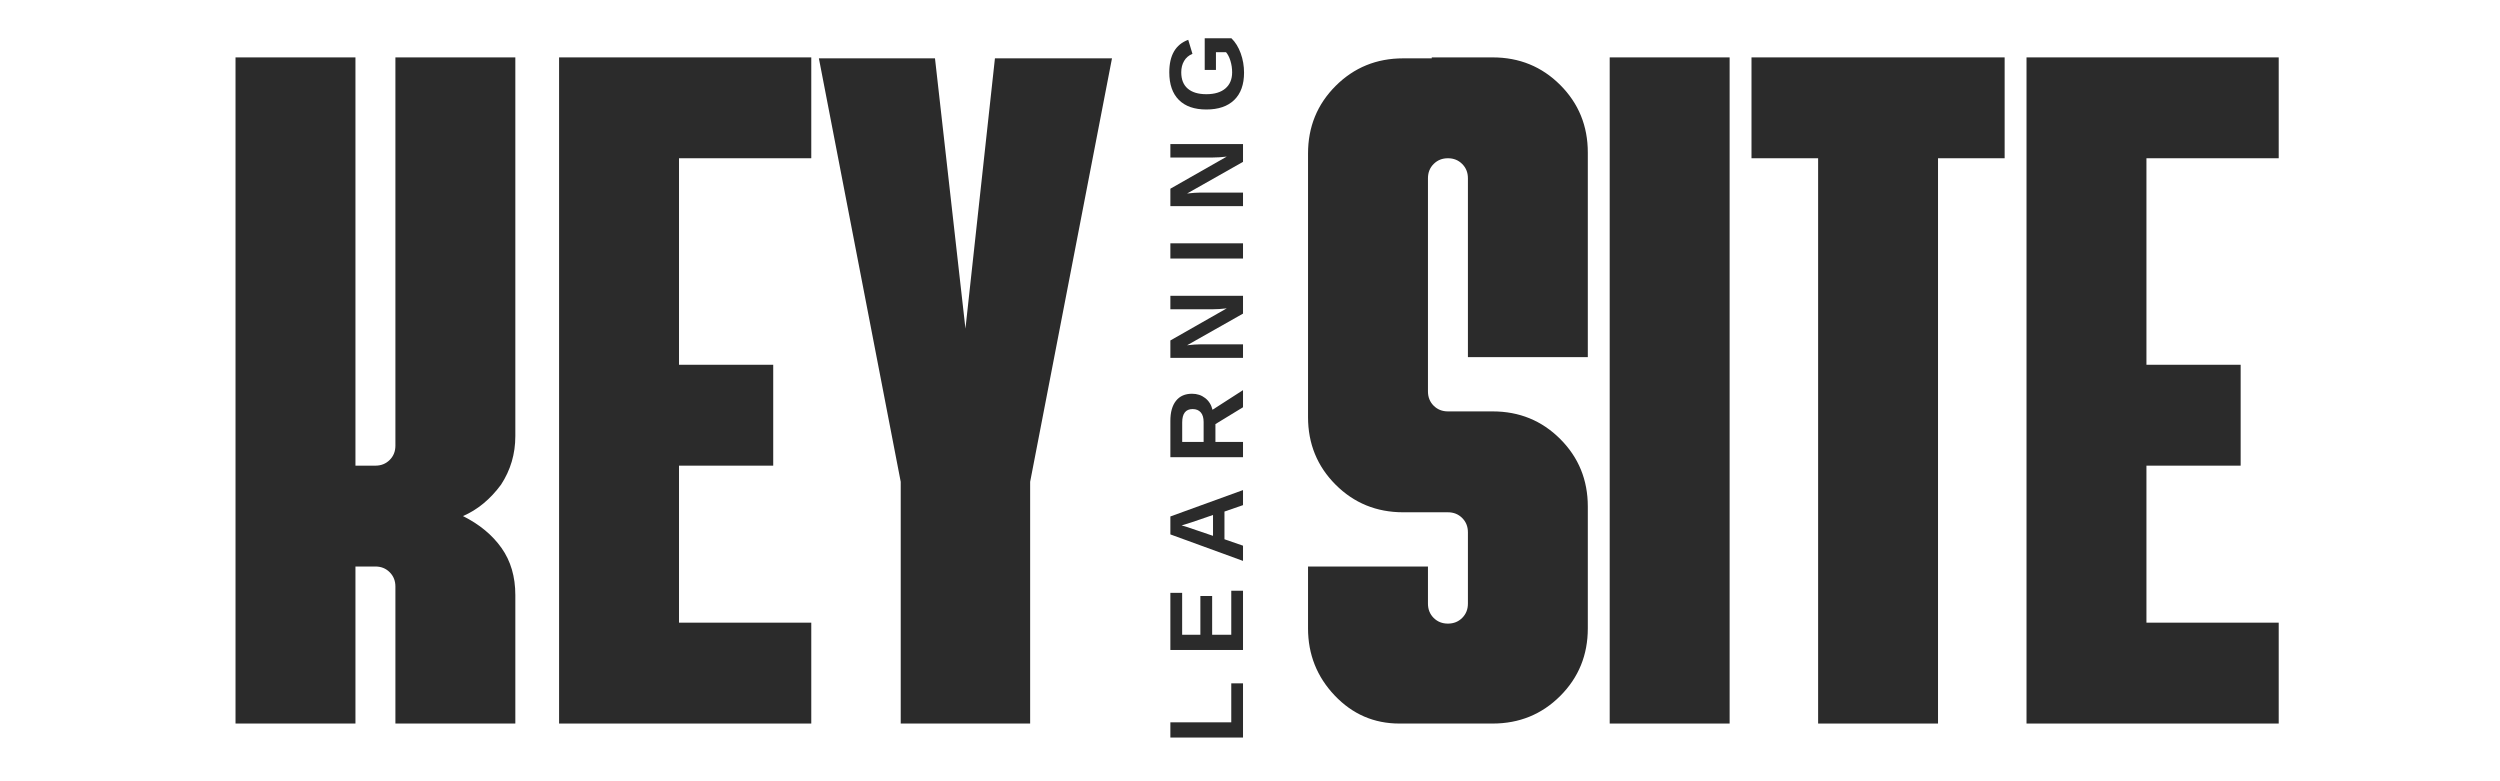
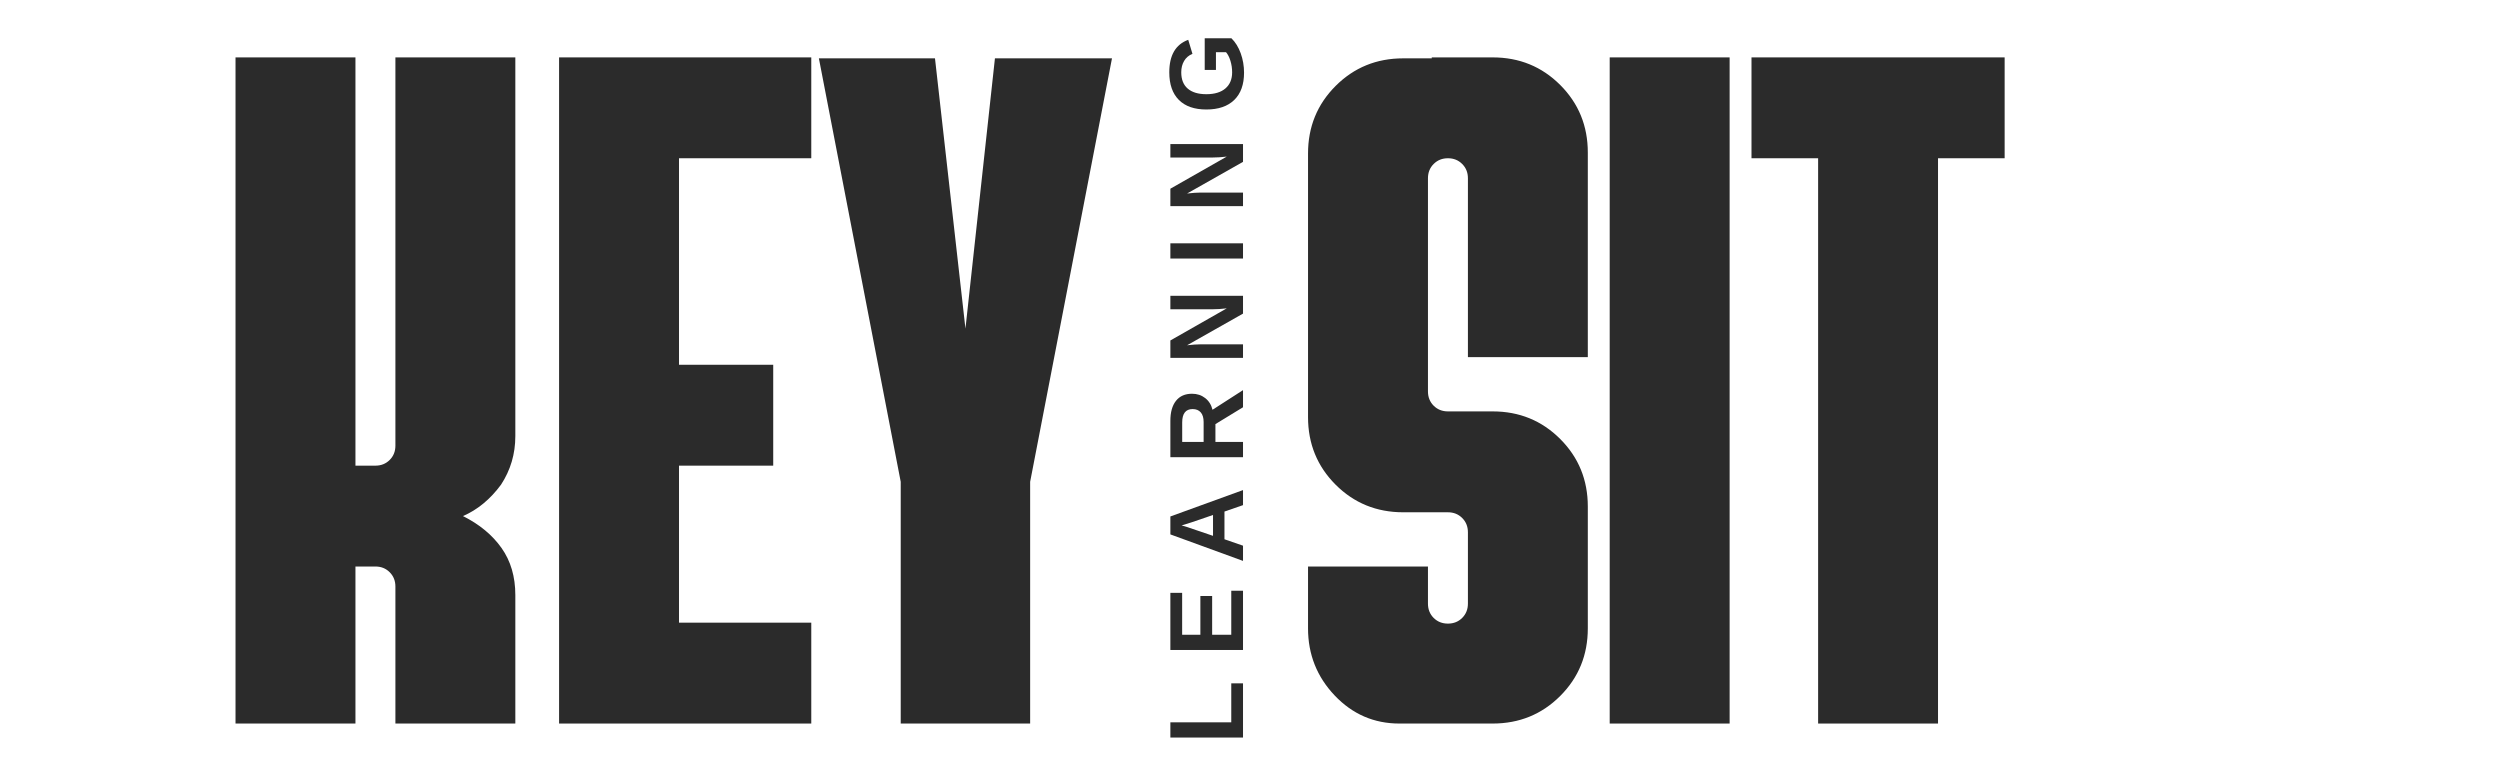
<svg xmlns="http://www.w3.org/2000/svg" width="1920" zoomAndPan="magnify" viewBox="0 0 1440 450" height="600" preserveAspectRatio="xMidYMid meet" version="1.0">
  <defs>
    <g />
  </defs>
  <rect x="-144" width="1728" fill="#ffffff" y="-45" height="540" fill-opacity="1" />
  <rect x="-144" width="1728" fill="#ffffff" y="-45" height="540" fill-opacity="1" />
  <g fill="#2b2b2b" fill-opacity="1">
    <g transform="translate(119.222, 416.762)">
      <g>
        <path d="M 16.438 0 L 16.438 -383.703 L 85.516 -383.703 L 85.516 -148.547 L 97.031 -148.547 C 100.312 -148.547 103.051 -149.645 105.25 -151.844 C 107.438 -154.031 108.531 -156.77 108.531 -160.062 L 108.531 -383.703 L 177.609 -383.703 L 177.609 -165.547 C 177.609 -155.305 174.863 -145.988 169.375 -137.594 C 163.164 -129.188 155.859 -123.156 147.453 -119.5 C 156.953 -114.75 164.352 -108.625 169.656 -101.125 C 174.957 -93.633 177.609 -84.594 177.609 -74 L 177.609 0 L 108.531 0 L 108.531 -78.938 C 108.531 -82.227 107.43 -84.969 105.234 -87.156 C 103.047 -89.352 100.312 -90.453 97.031 -90.453 L 85.516 -90.453 L 85.516 0 Z M 16.438 0 " />
      </g>
    </g>
  </g>
  <g fill="#2b2b2b" fill-opacity="1">
    <g transform="translate(305.592, 416.762)">
      <g>
-         <path d="M 16.438 0 L 16.438 -383.703 L 161.703 -383.703 L 161.703 -325.609 L 85.516 -325.609 L 85.516 -206.656 L 139.781 -206.656 L 139.781 -148.547 L 85.516 -148.547 L 85.516 -58.109 L 161.703 -58.109 L 161.703 0 Z M 16.438 0 " />
+         <path d="M 16.438 0 L 16.438 -383.703 L 161.703 -383.703 L 161.703 -325.609 L 85.516 -325.609 L 85.516 -206.656 L 139.781 -206.656 L 139.781 -148.547 L 85.516 -148.547 L 85.516 -58.109 L 161.703 -58.109 L 161.703 0 M 16.438 0 " />
      </g>
    </g>
  </g>
  <g fill="#2b2b2b" fill-opacity="1">
    <g transform="translate(463.458, 416.762)">
      <g>
        <path d="M 55.359 0 L 55.359 -139.234 L 8.219 -383.156 L 75.094 -383.156 L 92.641 -227.484 L 109.625 -383.156 L 177.047 -383.156 L 129.906 -139.234 L 129.906 0 Z M 55.359 0 " />
      </g>
    </g>
  </g>
  <g fill="#2b2b2b" fill-opacity="1">
    <g transform="translate(636.673, 416.762)">
      <g />
    </g>
  </g>
  <g fill="#2b2b2b" fill-opacity="1">
    <g transform="translate(745.206, 416.762)">
      <g>
        <path d="M 60.844 0 C 46.227 0 33.801 -5.391 23.562 -16.172 C 13.332 -26.953 8.219 -39.832 8.219 -54.812 L 8.219 -90.453 L 77.297 -90.453 L 77.297 -69.062 C 77.297 -65.781 78.391 -63.039 80.578 -60.844 C 82.773 -58.656 85.516 -57.562 88.797 -57.562 C 92.086 -57.562 94.828 -58.656 97.016 -60.844 C 99.211 -63.039 100.312 -65.781 100.312 -69.062 L 100.312 -110.172 C 100.312 -113.461 99.211 -116.203 97.016 -118.391 C 94.828 -120.586 92.086 -121.688 88.797 -121.688 L 63.031 -121.688 C 47.688 -121.688 34.711 -126.984 24.109 -137.578 C 13.516 -148.18 8.219 -161.156 8.219 -176.5 L 8.219 -328.344 C 8.219 -343.695 13.516 -356.672 24.109 -367.266 C 34.711 -377.859 47.688 -383.156 63.031 -383.156 L 79.484 -383.156 L 79.484 -383.703 L 114.562 -383.703 C 129.914 -383.703 142.891 -378.406 153.484 -367.812 C 164.078 -357.219 169.375 -344.242 169.375 -328.891 L 169.375 -211.047 L 100.312 -211.047 L 100.312 -314.094 C 100.312 -317.383 99.211 -320.125 97.016 -322.312 C 94.828 -324.508 92.086 -325.609 88.797 -325.609 C 85.516 -325.609 82.773 -324.508 80.578 -322.312 C 78.391 -320.125 77.297 -317.383 77.297 -314.094 L 77.297 -191.312 C 77.297 -188.02 78.391 -185.273 80.578 -183.078 C 82.773 -180.891 85.516 -179.797 88.797 -179.797 L 114.562 -179.797 C 129.914 -179.797 142.891 -174.492 153.484 -163.891 C 164.078 -153.297 169.375 -140.328 169.375 -124.984 L 169.375 -54.812 C 169.375 -39.469 164.078 -26.492 153.484 -15.891 C 142.891 -5.297 129.914 0 114.562 0 Z M 60.844 0 " />
      </g>
    </g>
  </g>
  <g fill="#2b2b2b" fill-opacity="1">
    <g transform="translate(910.747, 416.762)">
      <g>
        <path d="M 16.438 0 L 16.438 -383.703 L 85.516 -383.703 L 85.516 0 Z M 16.438 0 " />
      </g>
    </g>
  </g>
  <g fill="#2b2b2b" fill-opacity="1">
    <g transform="translate(1000.643, 416.762)">
      <g>
        <path d="M 46.594 0 L 46.594 -325.609 L 8.219 -325.609 L 8.219 -383.703 L 154.031 -383.703 L 154.031 -325.609 L 115.656 -325.609 L 115.656 0 Z M 46.594 0 " />
      </g>
    </g>
  </g>
  <g fill="#2b2b2b" fill-opacity="1">
    <g transform="translate(1150.835, 416.762)">
      <g>
-         <path d="M 16.438 0 L 16.438 -383.703 L 161.703 -383.703 L 161.703 -325.609 L 85.516 -325.609 L 85.516 -206.656 L 139.781 -206.656 L 139.781 -148.547 L 85.516 -148.547 L 85.516 -58.109 L 161.703 -58.109 L 161.703 0 Z M 16.438 0 " />
-       </g>
+         </g>
    </g>
  </g>
  <g fill="#2b2b2b" fill-opacity="1">
    <g transform="translate(715.977, 428.889)">
      <g>
        <path d="M 0 -4.062 L -41.844 -4.062 L -41.844 -12.828 L -6.766 -12.828 L -6.766 -35.281 L 0 -35.281 Z M 0 -4.062 " />
      </g>
    </g>
  </g>
  <g fill="#2b2b2b" fill-opacity="1">
    <g transform="translate(715.977, 378.449)">
      <g>
        <path d="M 0 -4.062 L -41.844 -4.062 L -41.844 -36.969 L -35.062 -36.969 L -35.062 -12.828 L -24.562 -12.828 L -24.562 -35.156 L -17.781 -35.156 L -17.781 -12.828 L -6.766 -12.828 L -6.766 -38.188 L 0 -38.188 Z M 0 -4.062 " />
      </g>
    </g>
  </g>
  <g fill="#2b2b2b" fill-opacity="1">
    <g transform="translate(715.977, 324.596)">
      <g>
        <path d="M 0 -33.641 L -10.688 -29.938 L -10.688 -13.984 L 0 -10.281 L 0 -1.516 L -41.844 -16.781 L -41.844 -27.109 L 0 -42.312 Z M -35.391 -21.938 L -34.734 -21.766 C -34.023 -21.566 -33.211 -21.328 -32.297 -21.047 C -31.391 -20.773 -26.383 -19.078 -17.281 -15.953 L -17.281 -27.969 L -29.312 -23.844 L -33.344 -22.562 Z M -35.391 -21.938 " />
      </g>
    </g>
  </g>
  <g fill="#2b2b2b" fill-opacity="1">
    <g transform="translate(715.977, 267.39)">
      <g>
        <path d="M 0 -32.812 L -15.891 -23.109 L -15.891 -12.828 L 0 -12.828 L 0 -4.062 L -41.844 -4.062 L -41.844 -24.969 C -41.844 -29.957 -40.766 -33.805 -38.609 -36.516 C -36.461 -39.234 -33.379 -40.594 -29.359 -40.594 C -26.43 -40.594 -23.906 -39.758 -21.781 -38.094 C -19.656 -36.438 -18.254 -34.191 -17.578 -31.359 L 0 -42.672 Z M -29.016 -31.766 C -33.023 -31.766 -35.031 -29.191 -35.031 -24.047 L -35.031 -12.828 L -22.688 -12.828 L -22.688 -24.297 C -22.688 -26.742 -23.238 -28.598 -24.344 -29.859 C -25.457 -31.129 -27.016 -31.766 -29.016 -31.766 Z M -29.016 -31.766 " />
      </g>
    </g>
  </g>
  <g fill="#2b2b2b" fill-opacity="1">
    <g transform="translate(715.977, 210.185)">
      <g>
        <path d="M 0 -29.547 L -32.219 -11.312 C -29.094 -11.664 -26.578 -11.844 -24.672 -11.844 L 0 -11.844 L 0 -4.062 L -41.844 -4.062 L -41.844 -14.078 L -9.359 -32.578 C -12.348 -32.223 -15.066 -32.047 -17.516 -32.047 L -41.844 -32.047 L -41.844 -39.812 L 0 -39.812 Z M 0 -29.547 " />
      </g>
    </g>
  </g>
  <g fill="#2b2b2b" fill-opacity="1">
    <g transform="translate(715.977, 152.979)">
      <g>
        <path d="M 0 -4.062 L -41.844 -4.062 L -41.844 -12.828 L 0 -12.828 Z M 0 -4.062 " />
      </g>
    </g>
  </g>
  <g fill="#2b2b2b" fill-opacity="1">
    <g transform="translate(715.977, 122.776)">
      <g>
        <path d="M 0 -29.547 L -32.219 -11.312 C -29.094 -11.664 -26.578 -11.844 -24.672 -11.844 L 0 -11.844 L 0 -4.062 L -41.844 -4.062 L -41.844 -14.078 L -9.359 -32.578 C -12.348 -32.223 -15.066 -32.047 -17.516 -32.047 L -41.844 -32.047 L -41.844 -39.812 L 0 -39.812 Z M 0 -29.547 " />
      </g>
    </g>
  </g>
  <g fill="#2b2b2b" fill-opacity="1">
    <g transform="translate(715.977, 65.57)">
      <g>
        <path d="M -6.266 -23.938 C -6.266 -26.207 -6.594 -28.41 -7.25 -30.547 C -7.914 -32.691 -8.766 -34.348 -9.797 -35.516 L -15.594 -35.516 L -15.594 -25.297 L -22.062 -25.297 L -22.062 -43.531 L -6.688 -43.531 C -4.406 -41.312 -2.617 -38.426 -1.328 -34.875 C -0.047 -31.32 0.594 -27.598 0.594 -23.703 C 0.594 -16.891 -1.289 -11.648 -5.062 -7.984 C -8.832 -4.328 -14.18 -2.5 -21.109 -2.5 C -28.004 -2.5 -33.285 -4.336 -36.953 -8.016 C -40.629 -11.703 -42.469 -17 -42.469 -23.906 C -42.469 -33.719 -38.832 -39.961 -31.562 -42.641 L -29.125 -34.562 C -31.25 -33.688 -32.852 -32.316 -33.938 -30.453 C -35.031 -28.598 -35.578 -26.414 -35.578 -23.906 C -35.578 -19.789 -34.328 -16.66 -31.828 -14.516 C -29.336 -12.379 -25.766 -11.312 -21.109 -11.312 C -16.379 -11.312 -12.723 -12.414 -10.141 -14.625 C -7.555 -16.832 -6.266 -19.938 -6.266 -23.938 Z M -6.266 -23.938 " />
      </g>
    </g>
  </g>
</svg>